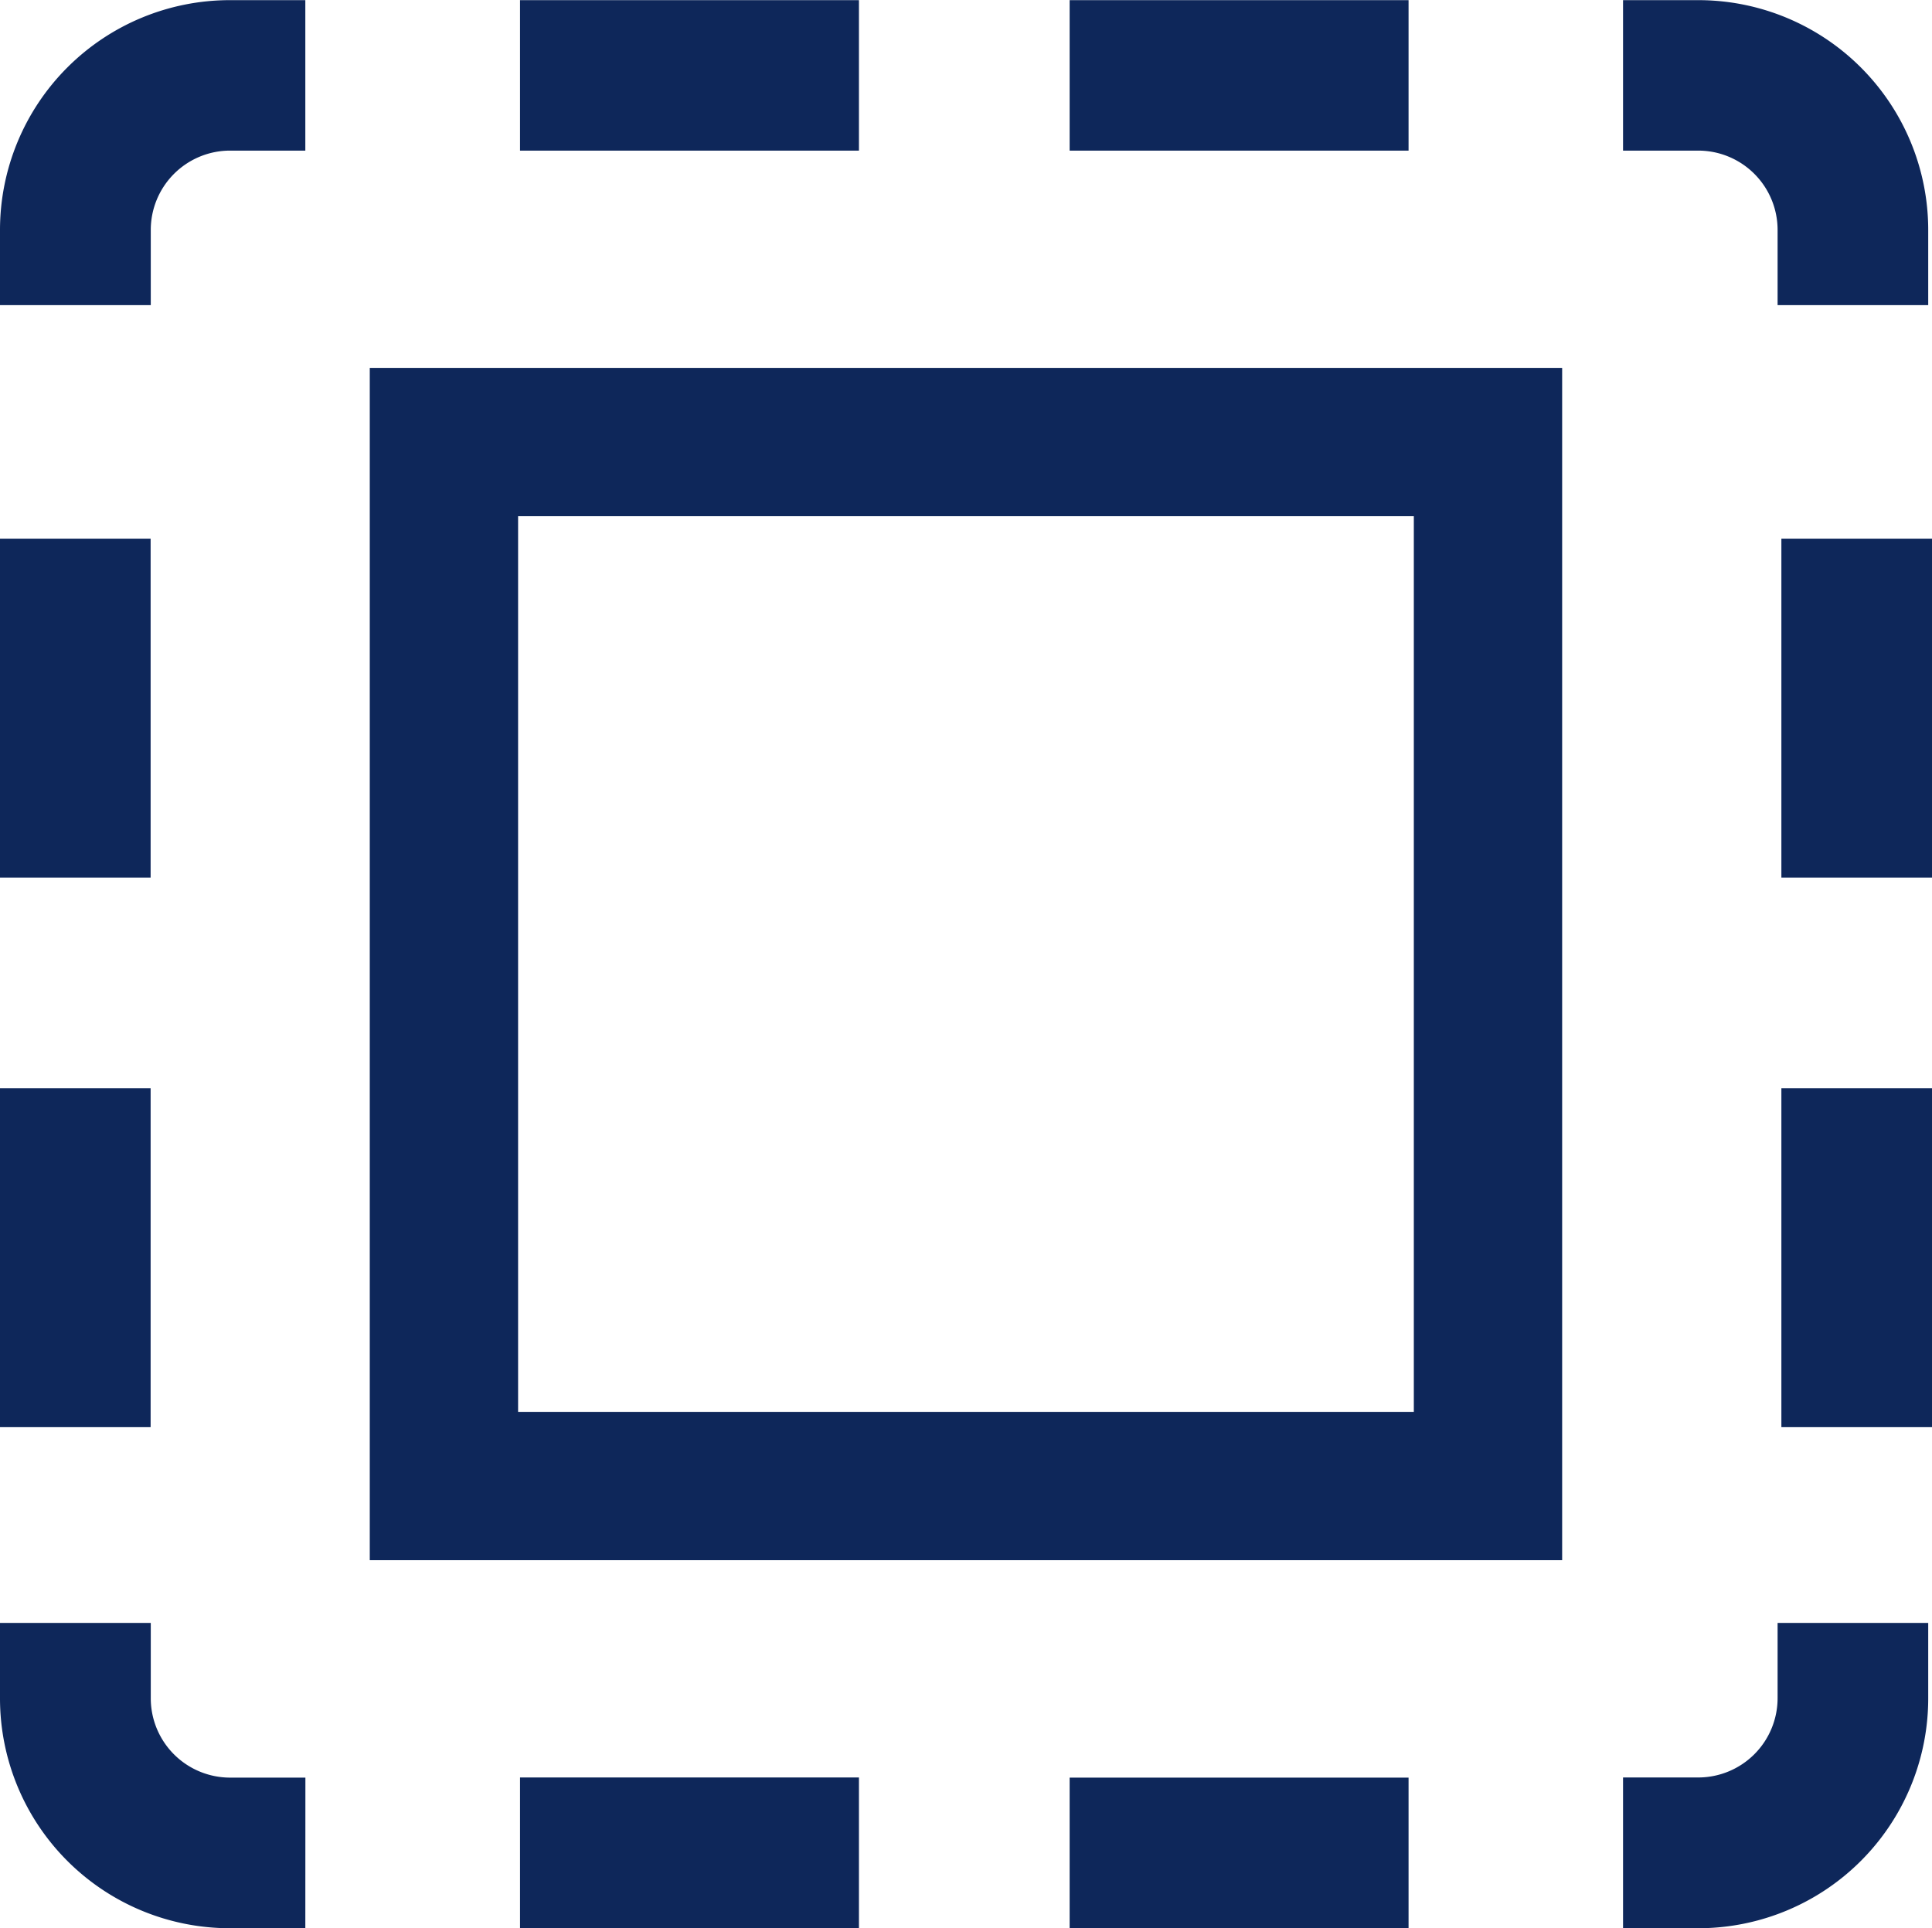
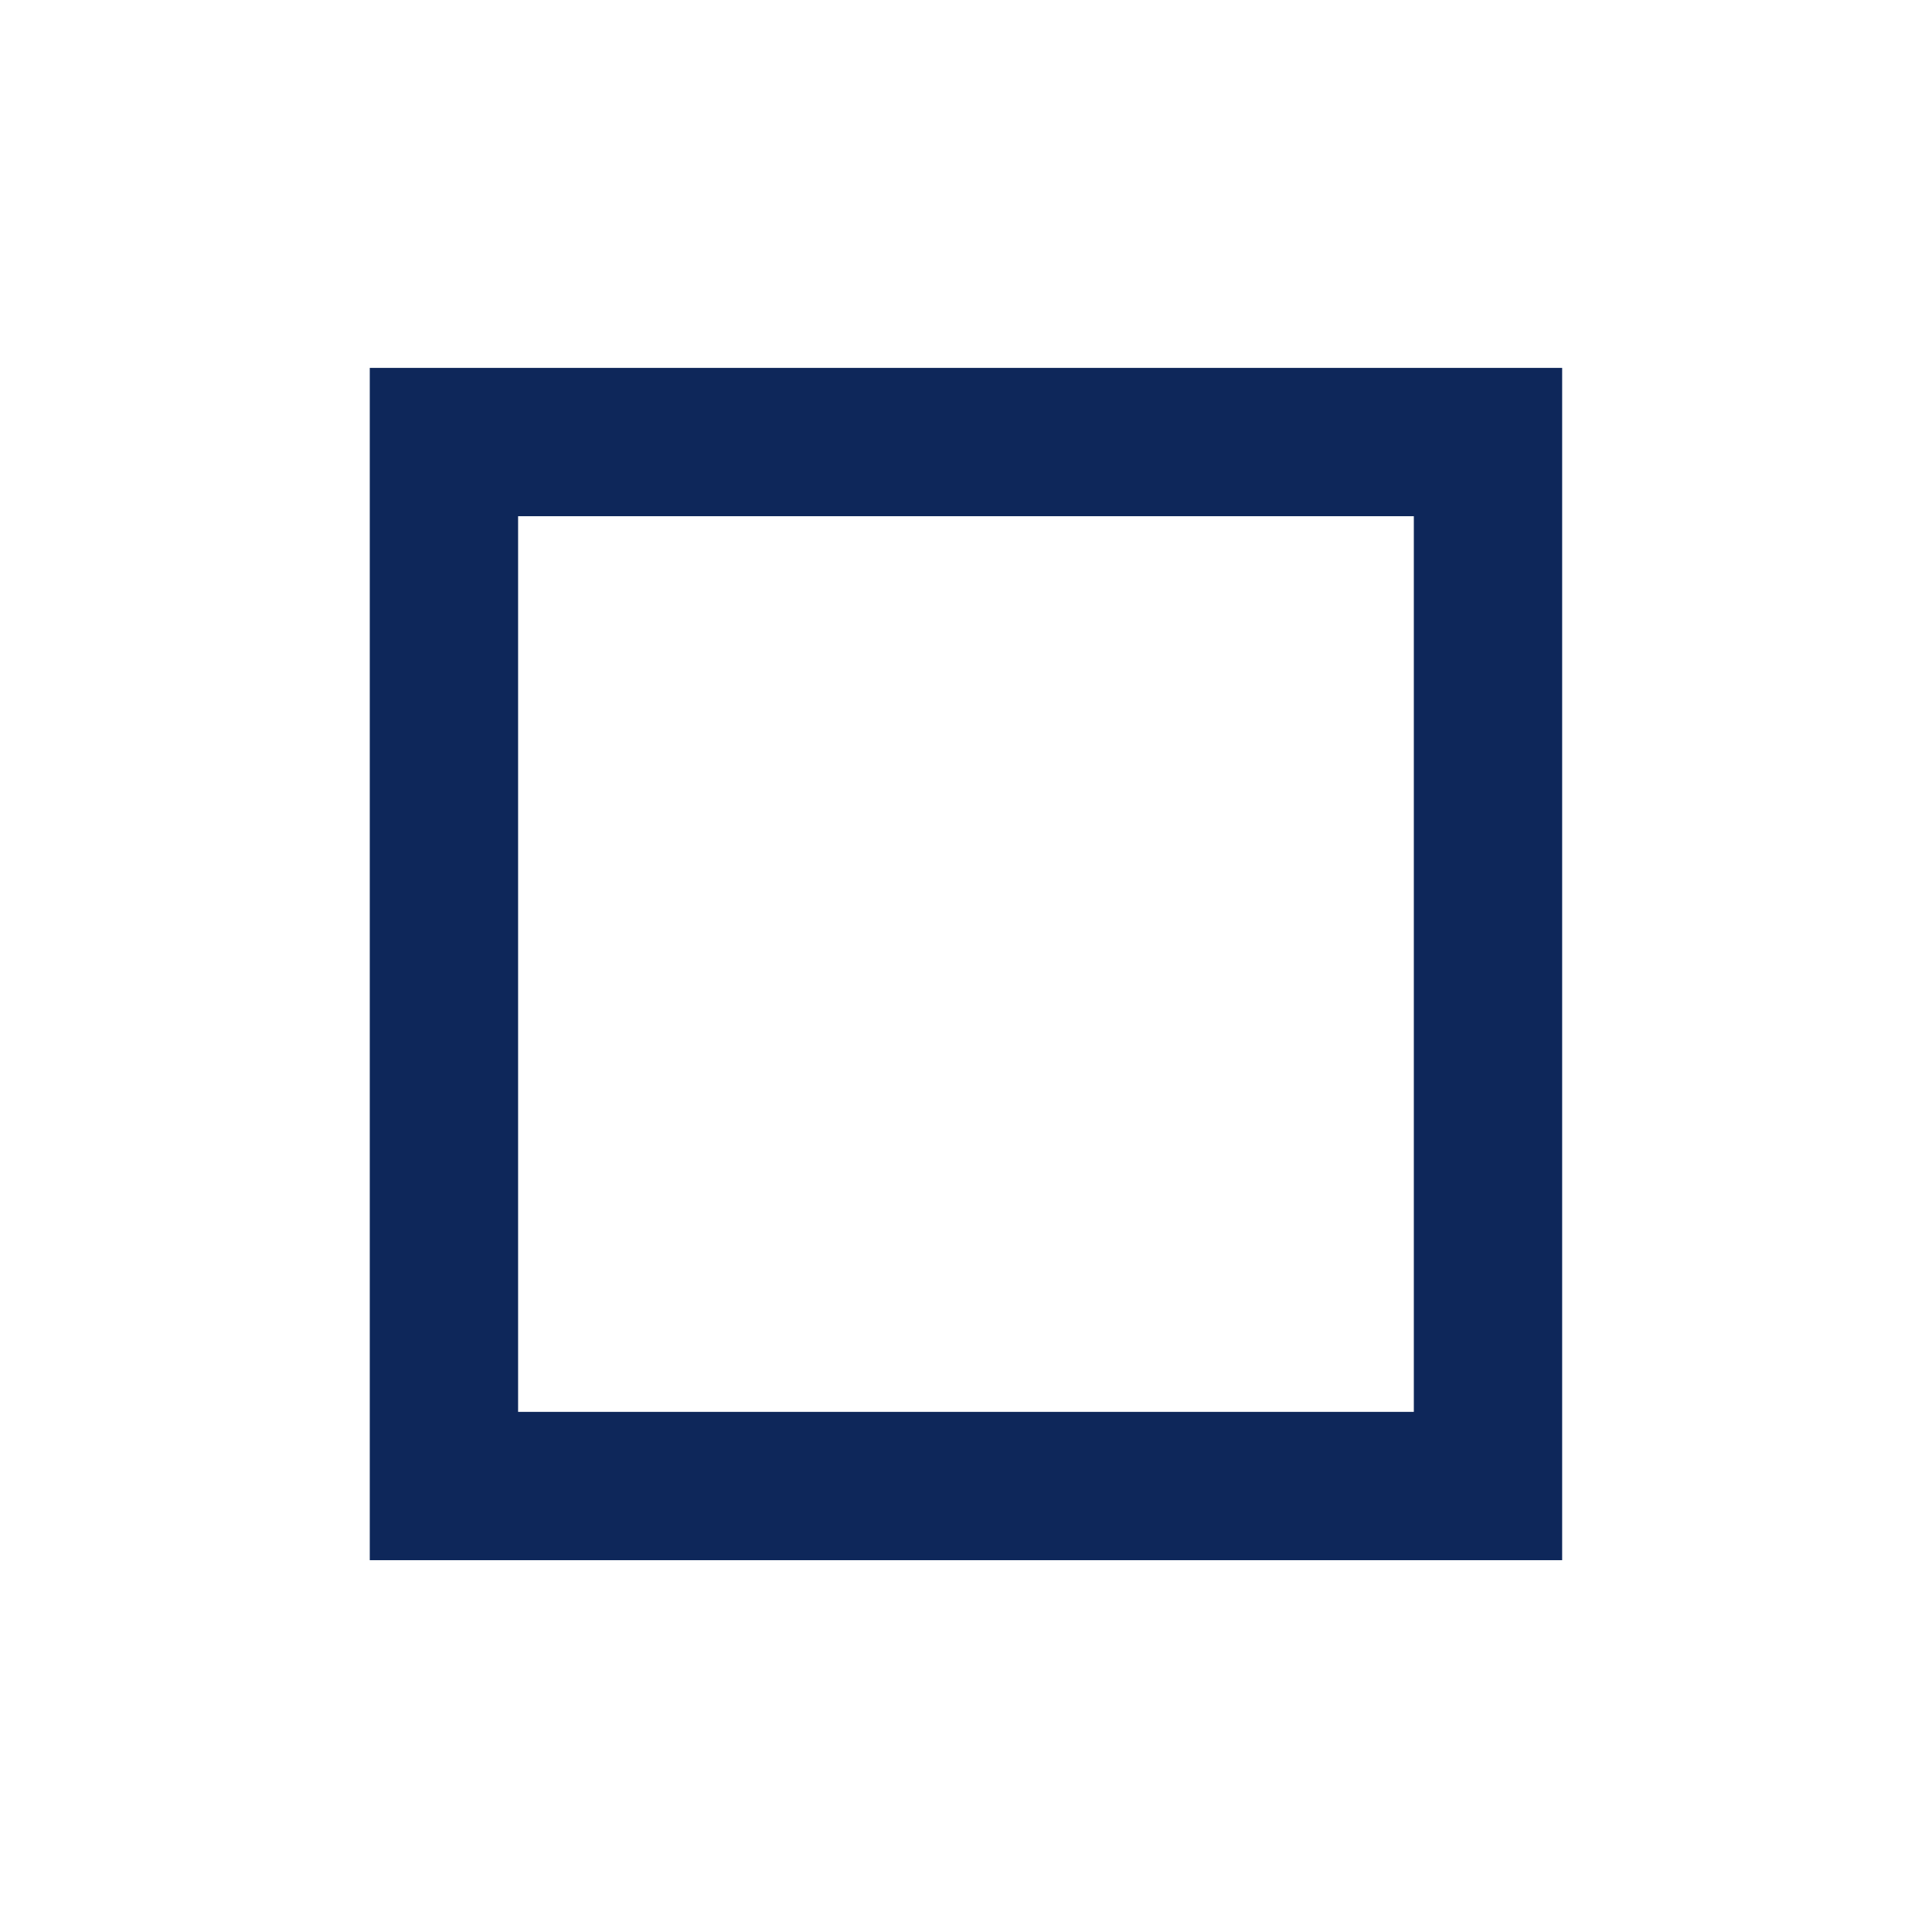
<svg xmlns="http://www.w3.org/2000/svg" width="26.051" height="26" viewBox="0 0 26.051 26">
  <defs>
    <style>.a{fill:#0e275a;}.b,.d{fill:none;}.b{stroke:#0e275a;stroke-width:2px;}.c{stroke:none;}</style>
  </defs>
  <g transform="translate(0 -0.498)">
-     <path class="a" d="M11.582,26.5H7.012V24.467h4.57Zm7.411-2.031h-4.57V26.5h4.57V24.467Zm-14.875,0H3.1A1.07,1.07,0,0,1,2.033,23.4V22.383H0V23.4a3.1,3.1,0,0,0,3.1,3.1H4.117ZM26,23.4V22.383H23.969V23.4A1.07,1.07,0,0,1,22.9,24.467H21.885V26.5H22.9A3.1,3.1,0,0,0,26,23.4ZM11.582.5H7.012V2.529h4.57Zm7.411,0h-4.57V2.529h4.57V.5ZM2.033,3.6A1.07,1.07,0,0,1,3.1,2.529H4.117V.5H3.1A3.1,3.1,0,0,0,0,3.6V4.613H2.033ZM26,3.6A3.1,3.1,0,0,0,22.9.5H21.885V2.529H22.9A1.07,1.07,0,0,1,23.969,3.6V4.613H26V3.6ZM2.031,15.173H0v4.57H2.031Zm0-7.411H0v4.57H2.031Zm24.02,7.411H24.02v4.57h2.031Zm0-7.411H24.02v4.57h2.031Z" transform="translate(0 0)" />
    <g class="b" transform="translate(4.986 5.459)">
      <rect class="c" width="16.078" height="16.078" rx="1" />
      <rect class="d" x="1" y="1" width="14.078" height="14.078" />
    </g>
  </g>
</svg>